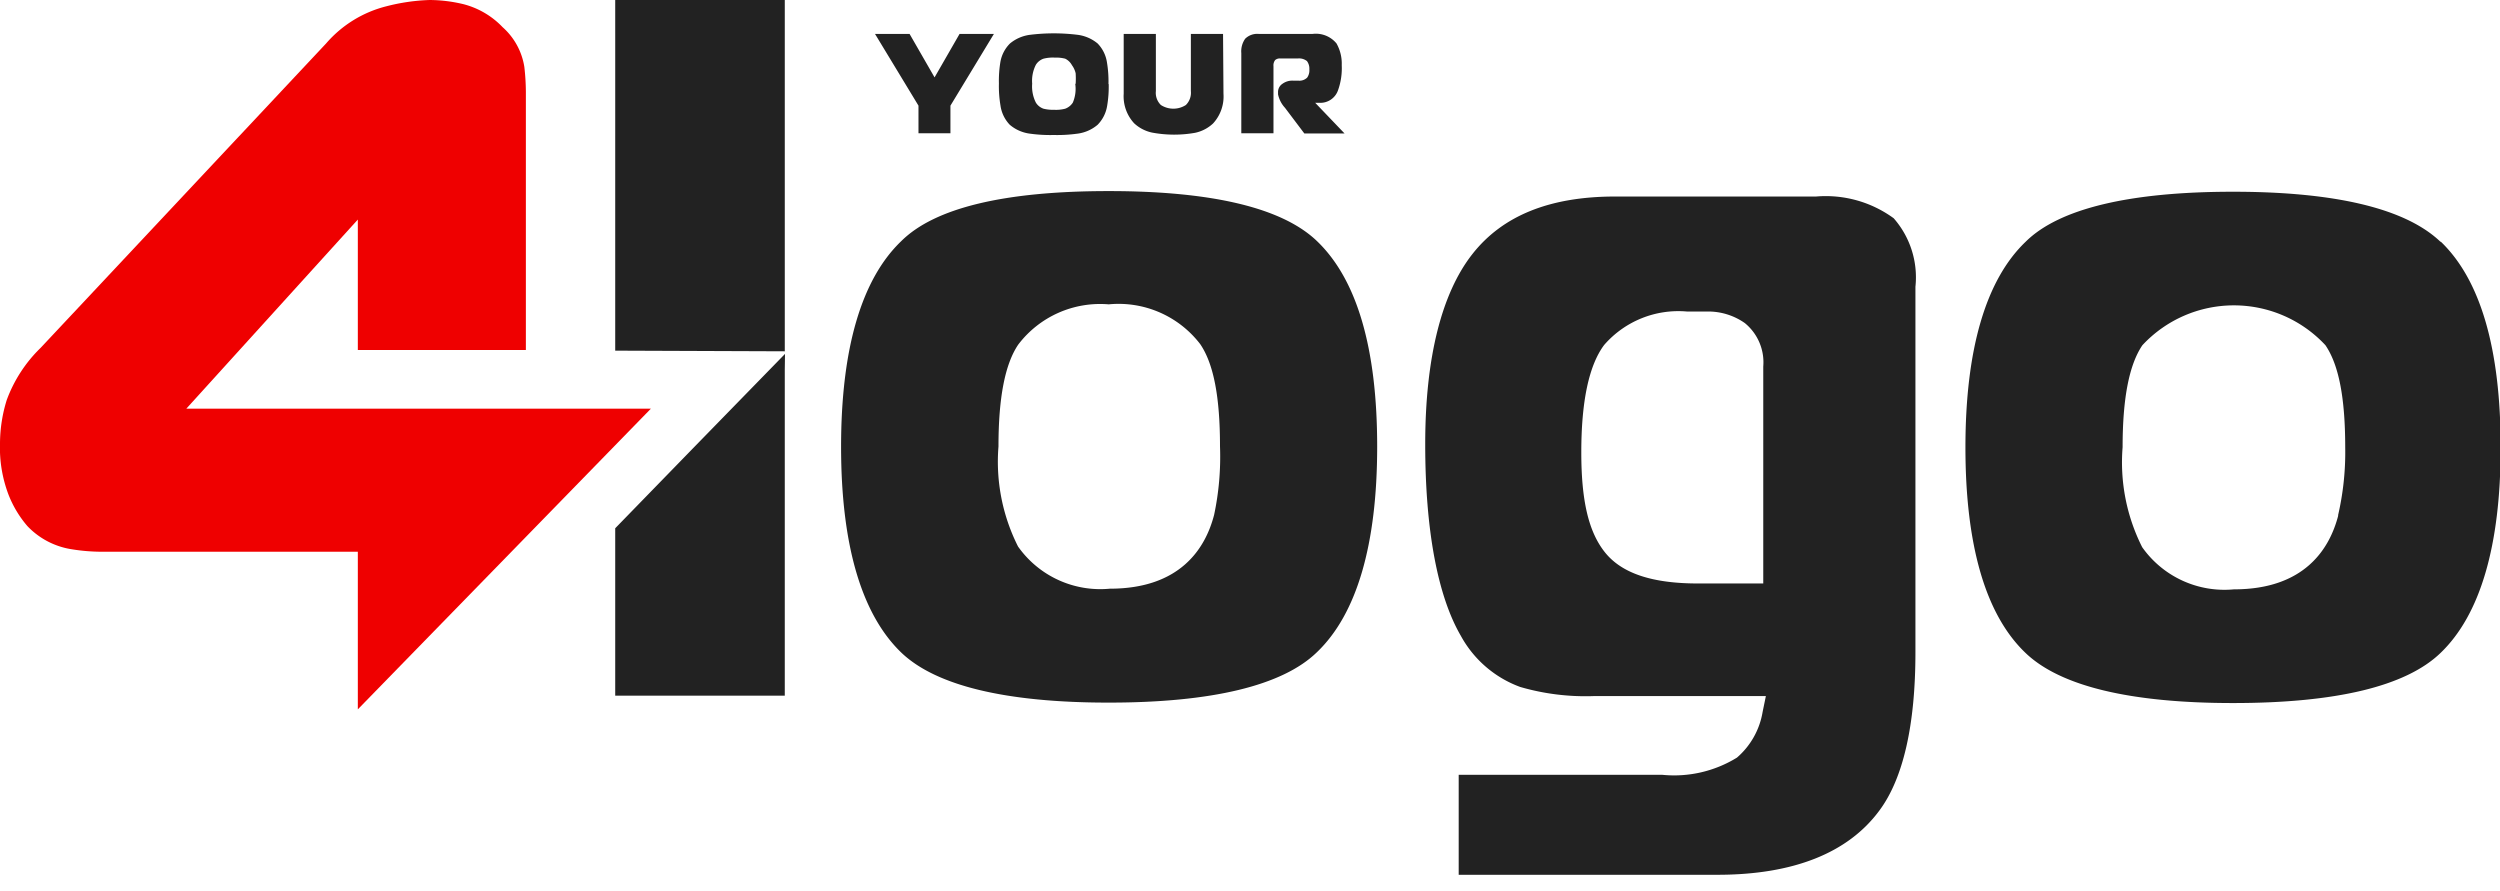
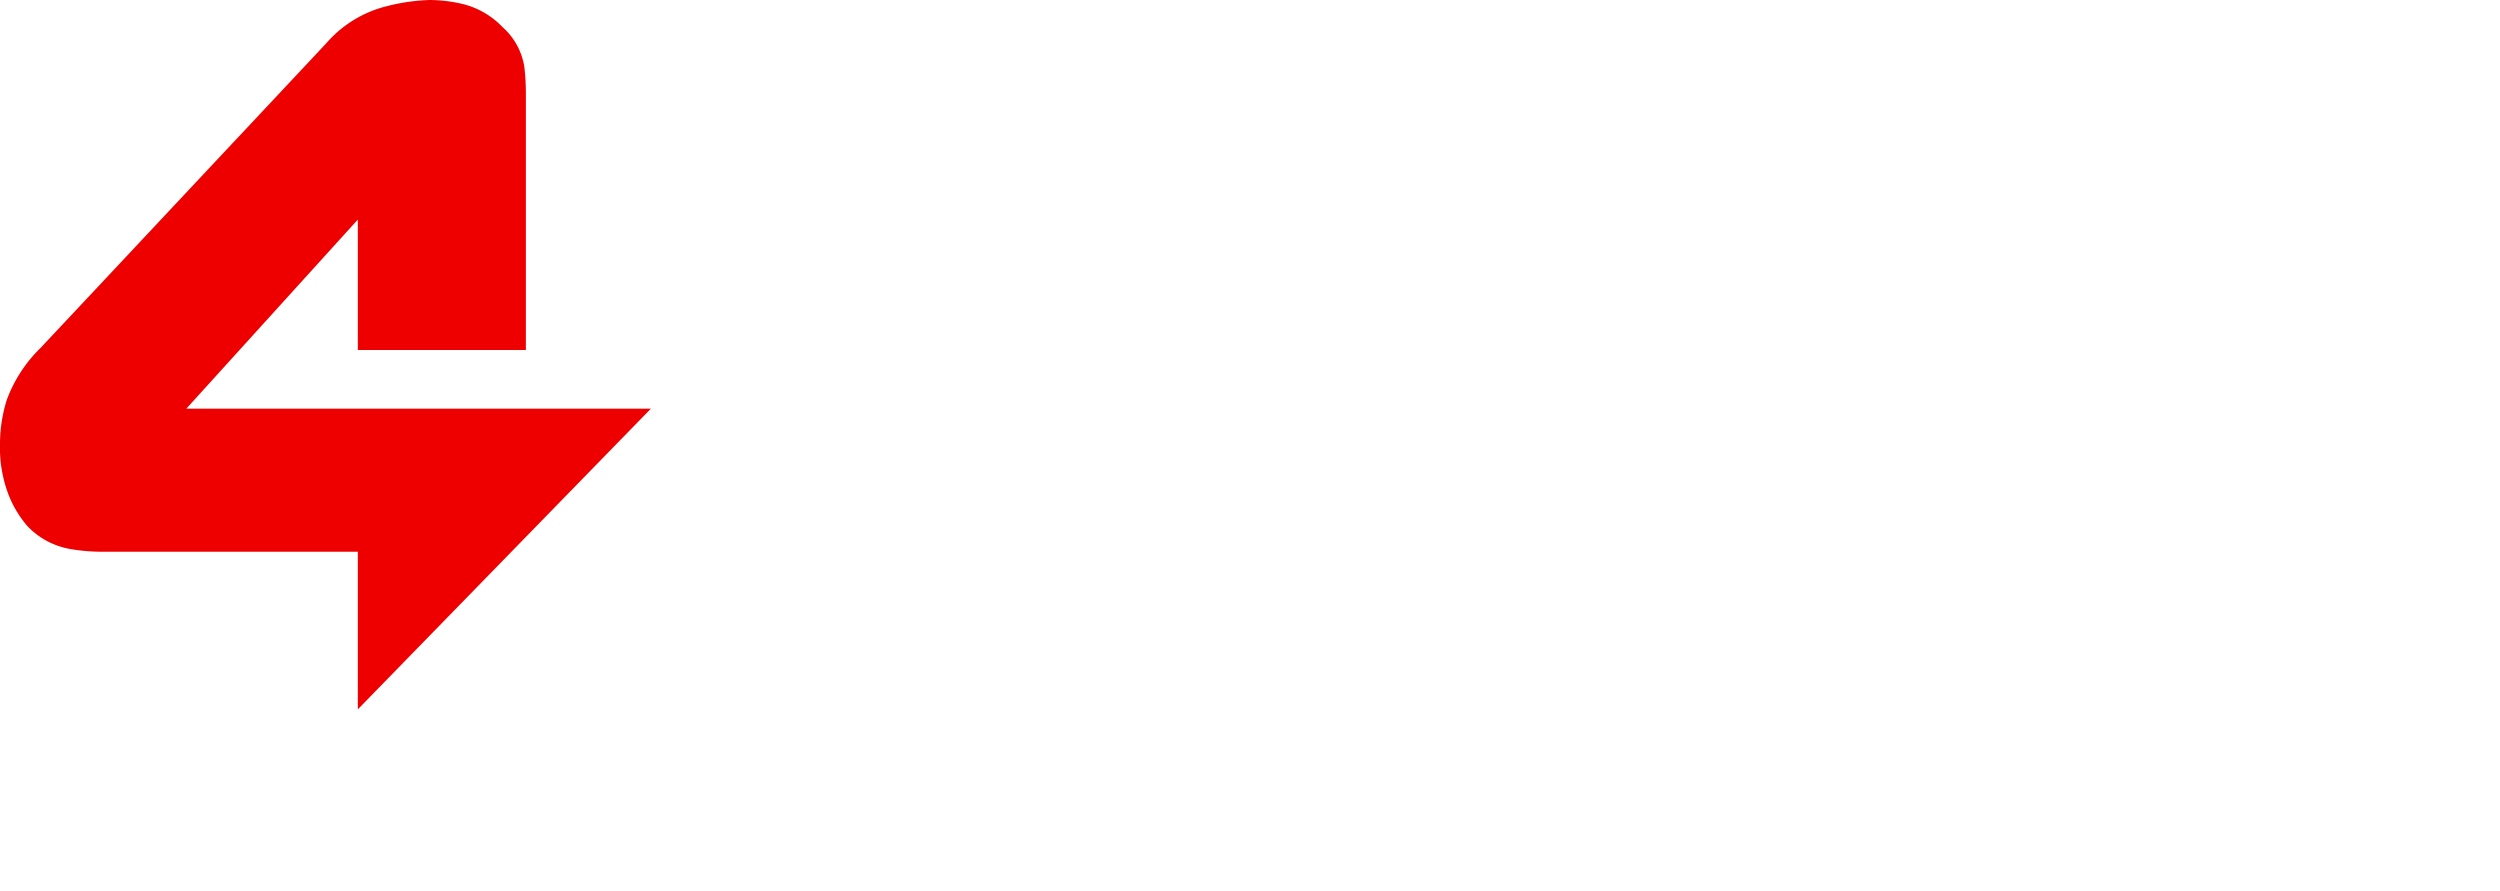
<svg xmlns="http://www.w3.org/2000/svg" data-name="Layer 1" width="115" height="41">
  <path d="M29.94 18.8H8.57l7.89-8.7v6h7.73V4.23a10.57 10.57 0 0 0-.07-1.15 3.08 3.08 0 0 0-1-1.83A3.8 3.8 0 0 0 21.31.19 6.8 6.8 0 0 0 19.77 0a9.08 9.08 0 0 0-2 .29A5.4 5.4 0 0 0 15 2L1.87 16a6.45 6.45 0 0 0-1.56 2.4 6.79 6.79 0 0 0-.31 2 6.06 6.06 0 0 0 .39 2.35 5 5 0 0 0 .87 1.45 3.56 3.56 0 0 0 2 1.06 8.78 8.78 0 0 0 1.37.12h11.83v7.25z" fill="#ef0000" />
-   <path d="M60.58 11.09C59 9.57 55.79 8.79 51 8.79s-8 .77-9.54 2.3c-1.83 1.75-2.77 4.94-2.77 9.46s.94 7.71 2.77 9.47c1.59 1.52 4.8 2.3 9.54 2.3s8-.78 9.58-2.32c1.83-1.75 2.77-4.94 2.77-9.46s-.93-7.69-2.77-9.45zm-4.73 12.59c-.4 1.55-1.56 3.4-4.8 3.4a4.63 4.63 0 0 1-4.22-1.94 8.66 8.66 0 0 1-.9-4.6c0-2.25.3-3.79.91-4.69A4.73 4.73 0 0 1 51 14a4.73 4.73 0 0 1 4.21 1.83c.62.91.91 2.44.91 4.7a12.87 12.87 0 0 1-.27 3.15zM88.11 30V13.19a4.12 4.12 0 0 0-1-3.15 5.3 5.3 0 0 0-3.57-1H74.3c-3 0-5.18.87-6.58 2.66s-2.16 4.75-2.16 8.73.58 7 1.64 8.82a5.11 5.11 0 0 0 2.73 2.35 10.74 10.74 0 0 0 3.38.42h7.92l-.15.73a3.54 3.54 0 0 1-1.18 2.1 5.51 5.51 0 0 1-3.45.79H67.1v4.6H79c3.49 0 6-1 7.44-2.94 1.11-1.48 1.67-3.95 1.67-7.3zm-7-3.16h-3c-2.12 0-3.51-.47-4.28-1.43s-1.09-2.42-1.09-4.6c0-2.35.35-4 1.05-4.94a4.52 4.52 0 0 1 3.81-1.54h.93a2.93 2.93 0 0 1 1.73.53 2.33 2.33 0 0 1 .85 2zm31.15-15.72c-1.59-1.52-4.8-2.3-9.54-2.3s-8 .77-9.54 2.3c-1.83 1.75-2.77 4.94-2.77 9.46s.93 7.71 2.77 9.46c1.59 1.52 4.8 2.3 9.54 2.3s7.95-.77 9.54-2.3c1.83-1.75 2.77-4.94 2.77-9.46s-.92-7.7-2.75-9.46zm-4.7 12.59c-.4 1.55-1.56 3.4-4.8 3.4a4.63 4.63 0 0 1-4.22-1.94 8.66 8.66 0 0 1-.9-4.6c0-2.25.3-3.79.91-4.69a5.75 5.75 0 0 1 8.42 0c.62.91.91 2.44.91 4.7a12.87 12.87 0 0 1-.33 3.13zM36.1 17v15h-7.8v-7.7l3.55-3.65 4.26-4.37zm-7.8-.87V0h7.8v16.16zM45.72 1.56l-2 3.3v1.27h-1.47V4.86l-2-3.3h1.59l1.15 2 1.15-2zM51 3.86a5.26 5.26 0 0 1-.07 1 1.6 1.6 0 0 1-.44.88 1.78 1.78 0 0 1-.94.41 6.79 6.79 0 0 1-1.08.06 6.79 6.79 0 0 1-1.08-.06 1.78 1.78 0 0 1-.94-.41 1.6 1.6 0 0 1-.43-.9 5.25 5.25 0 0 1-.07-1 5.3 5.3 0 0 1 .07-1 1.58 1.58 0 0 1 .44-.84 1.8 1.8 0 0 1 .93-.4 9 9 0 0 1 2.17 0 1.8 1.8 0 0 1 .93.4 1.58 1.58 0 0 1 .43.87 5.3 5.3 0 0 1 .07 1zm-1.52 0a3.94 3.94 0 0 0 0-.49 1 1 0 0 0-.17-.37.71.71 0 0 0-.31-.3 1.66 1.66 0 0 0-.48-.05 1.73 1.73 0 0 0-.52.05.68.68 0 0 0-.35.28 1.63 1.63 0 0 0-.17.87 1.65 1.65 0 0 0 .17.87A.67.67 0 0 0 48 5a1.73 1.73 0 0 0 .48.05A1.66 1.66 0 0 0 49 5a.71.71 0 0 0 .35-.28 1.61 1.61 0 0 0 .11-.87zm6.8.45a1.83 1.83 0 0 1-.48 1.37 1.73 1.73 0 0 1-.83.43A5.53 5.53 0 0 1 53 6.1a1.73 1.73 0 0 1-.83-.43 1.83 1.83 0 0 1-.48-1.36V1.56h1.48v2.63a.78.78 0 0 0 .23.64 1.06 1.06 0 0 0 1.15 0 .79.79 0 0 0 .23-.64V1.56h1.48zm5.57 1.83H60l-.89-1.18a1.31 1.31 0 0 1-.32-.62v-.1a.45.45 0 0 1 .21-.39.76.76 0 0 1 .48-.14h.24a.51.51 0 0 0 .41-.14.58.58 0 0 0 .1-.38.58.58 0 0 0-.11-.38.58.58 0 0 0-.42-.12h-.8a.33.33 0 0 0-.24.07.39.39 0 0 0-.08.28v3.09H57.1V2.44a1 1 0 0 1 .18-.66.79.79 0 0 1 .62-.22h2.48a1.23 1.23 0 0 1 1.1.44 1.89 1.89 0 0 1 .24 1 3 3 0 0 1-.17 1.15.86.86 0 0 1-.85.58h-.2z" fill="#222" />
</svg>